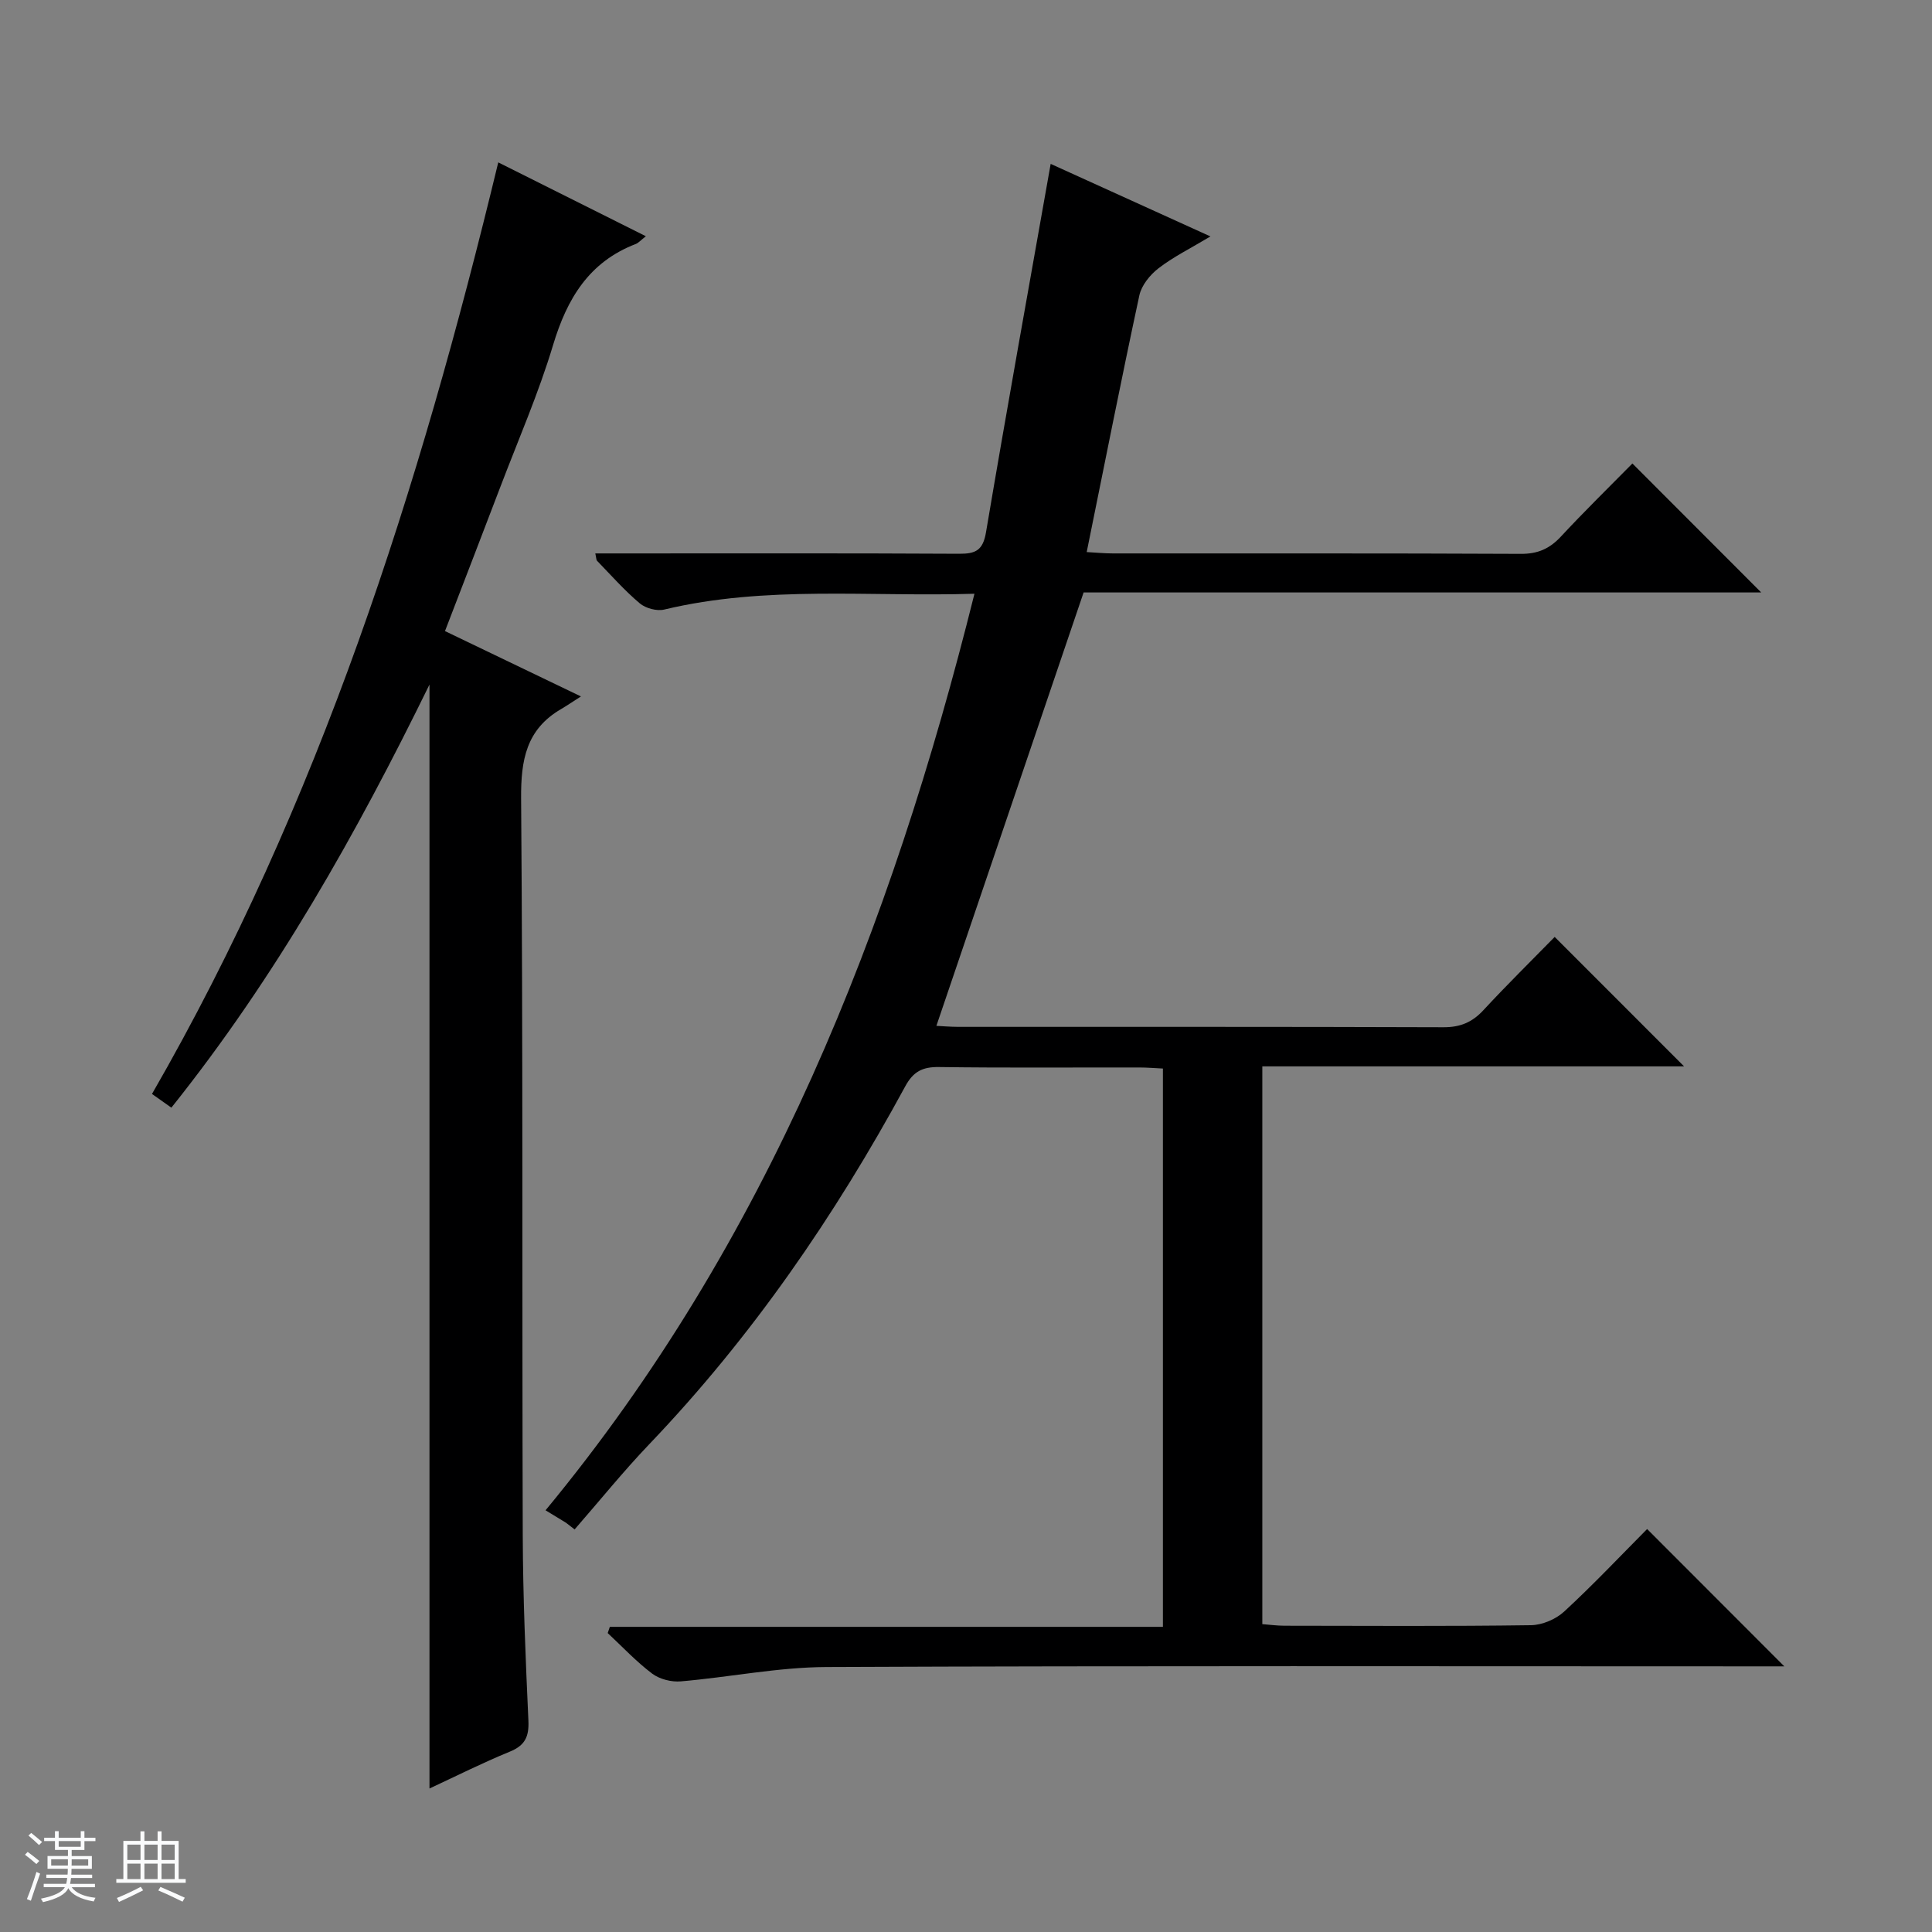
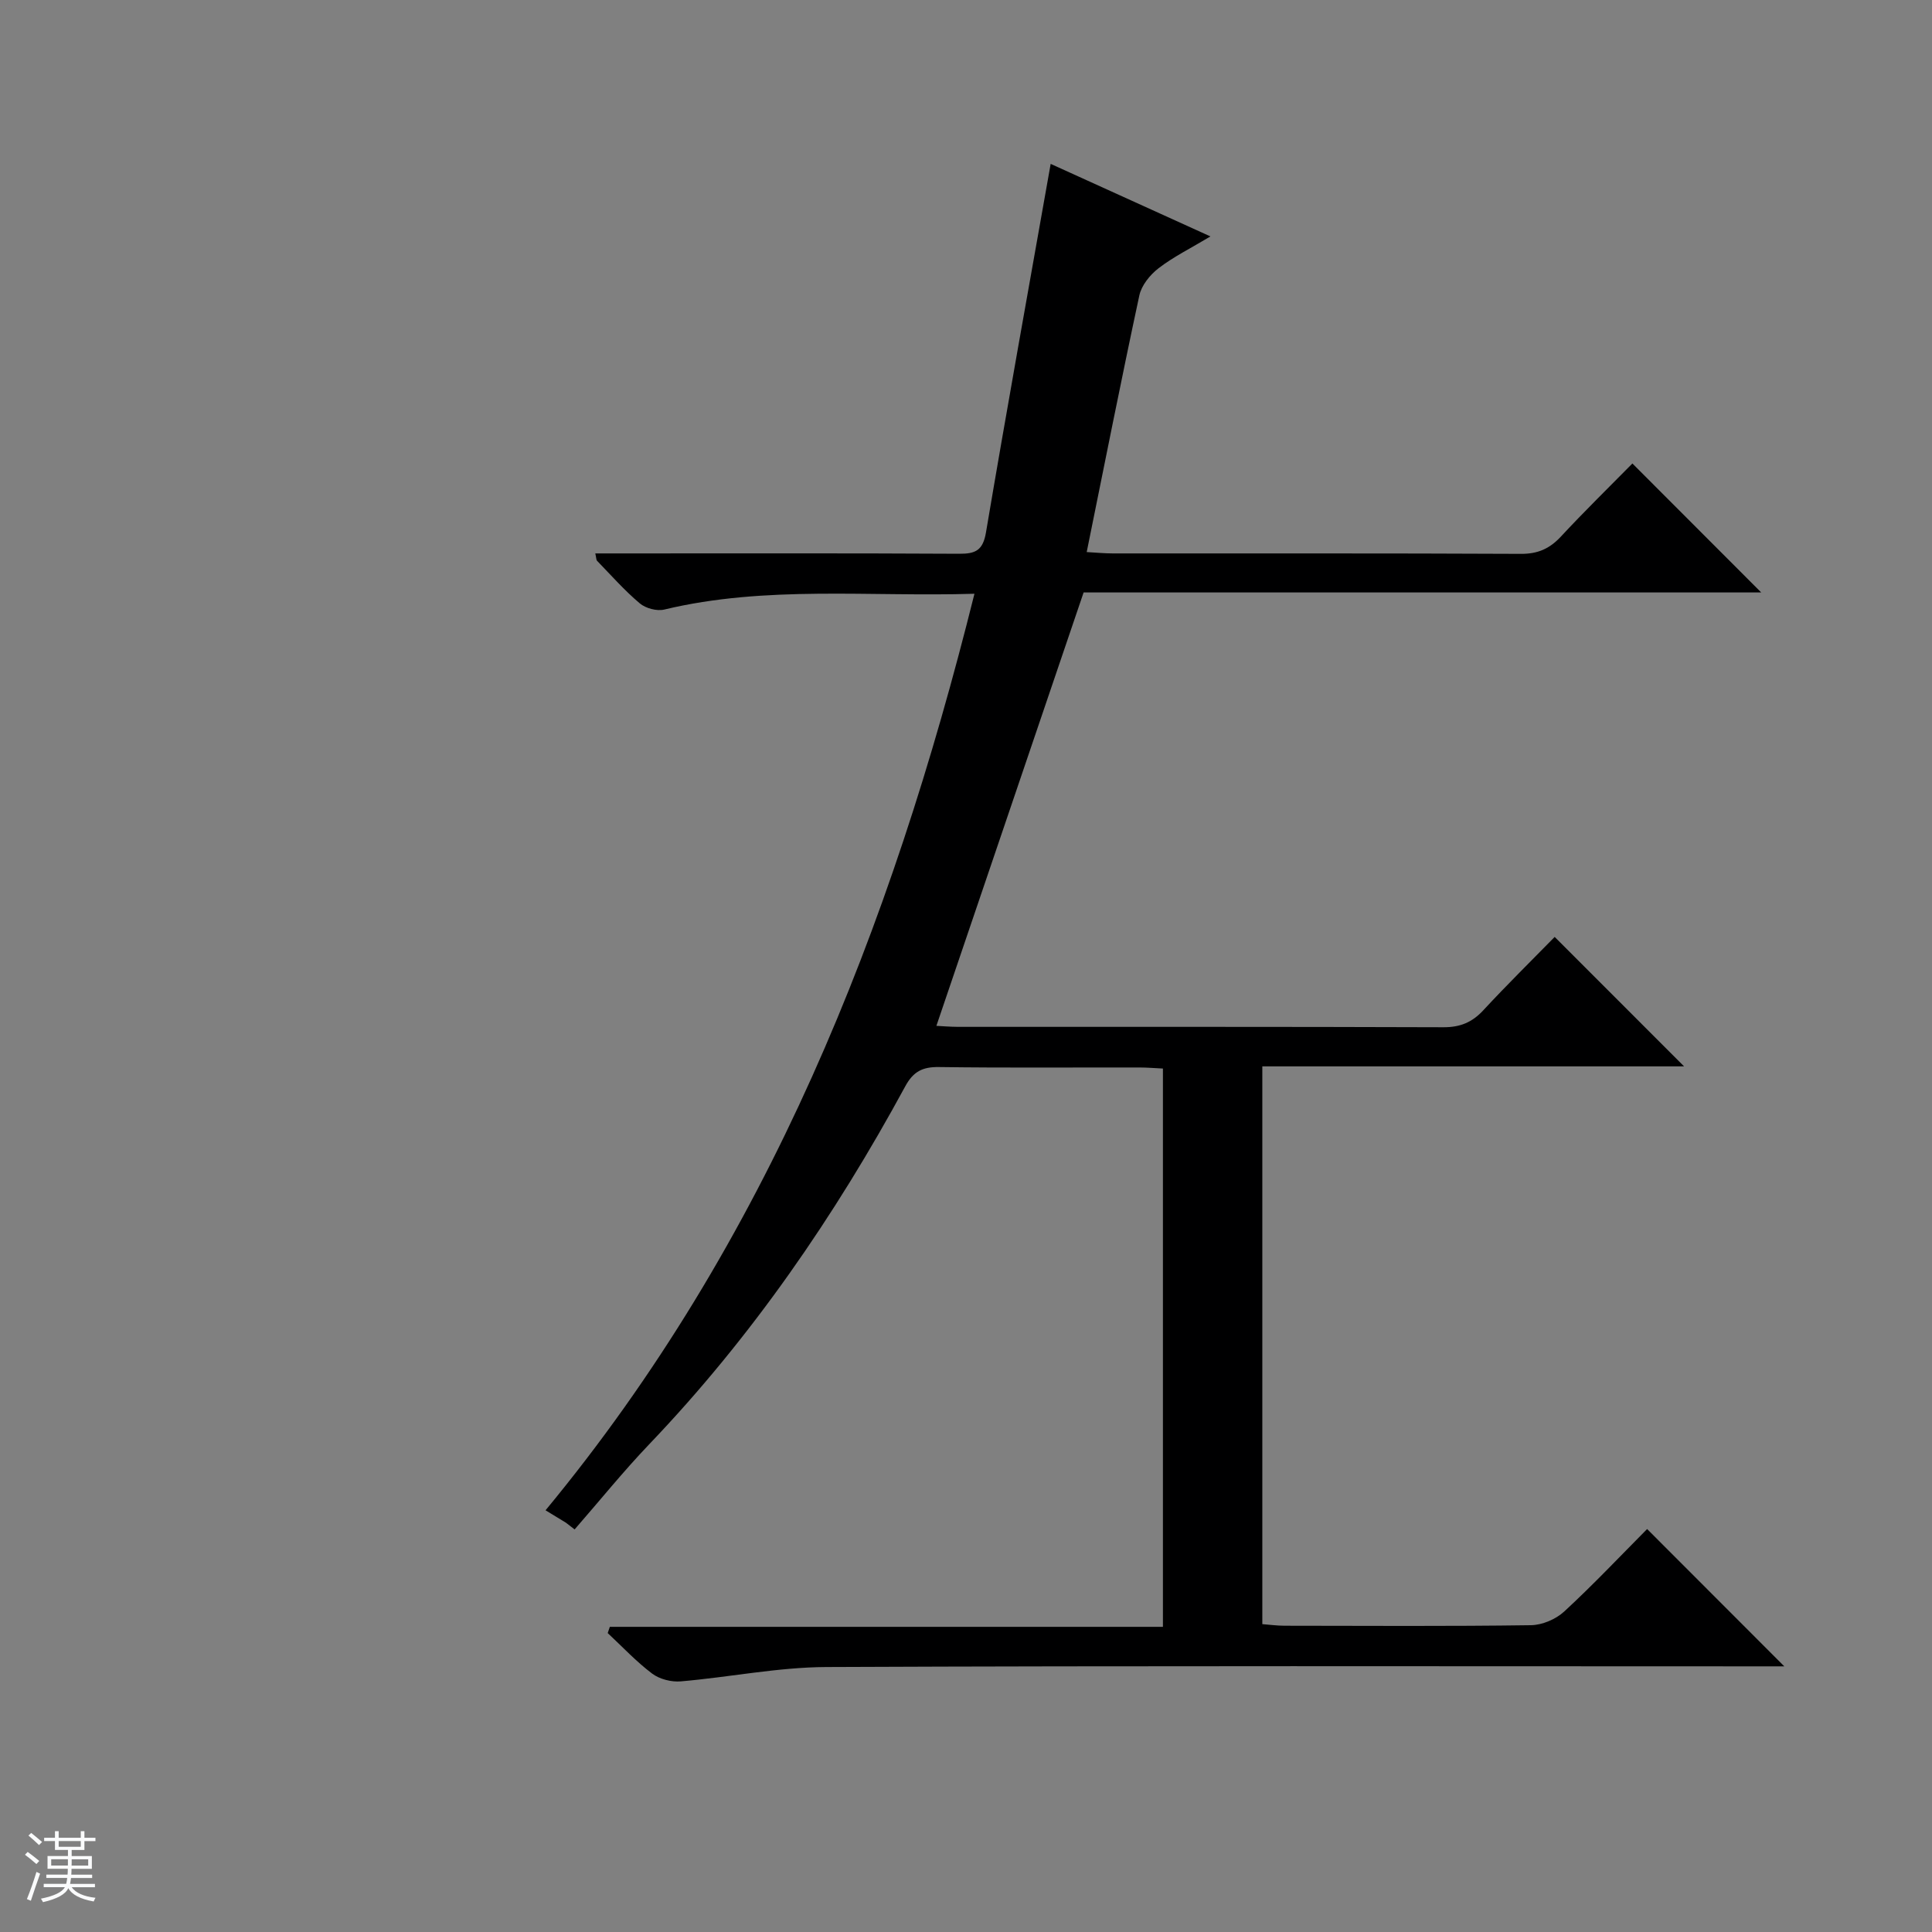
<svg xmlns="http://www.w3.org/2000/svg" enable-background="new 0 0 400 400" viewBox="0 0 400 400">
  <rect x="0" y="0" width="400" height="400" fill="#808080" stroke="none" />
  <path d="m5.17 384 .56-.58c.85.61 1.65 1.24 2.4 1.87l-.59.64c-.84-.73-1.63-1.38-2.37-1.93m1.22 9.53-.82-.34c.71-1.76 1.37-3.64 1.98-5.63.24.13.5.25.76.36-.6 1.67-1.24 3.54-1.92 5.61m-.5-13.5.57-.54c.56.44 1.31 1.06 2.26 1.87l-.64.64c-.68-.66-1.41-1.32-2.19-1.97m3.25.46h2.24v-1.36h.77v1.36h4.57v-1.36h.76v1.36h2.28v.69h-2.28v1.84h-2.64v1.26h4.18v2.64h-4.21c0 .45-.02.86-.05 1.21h4.32v.69h-4.38c-.04.34-.1.75-.19 1.22h5.15v.69h-4.82c.87 1.19 2.51 1.92 4.93 2.19-.17.31-.3.57-.37.76-2.77-.49-4.52-1.41-5.26-2.76-.56 1.26-2.3 2.23-5.24 2.9-.12-.24-.26-.48-.43-.72 2.73-.55 4.38-1.34 4.96-2.38h-4.38v-.69h4.65c.1-.38.17-.79.21-1.22h-4.32v-.69h4.4c.03-.34.05-.75.05-1.21h-4.2v-2.64h4.23v-1.26h-2.69v-1.84h-2.24zm1.46 4.46v1.29h3.45c.01-.4.02-.57.01-.53v-.32-.45h-3.46zm1.55-2.59h4.57v-1.19h-4.57zm6.11 2.59h-3.42v.77c-.01.19-.01.37-.02.53h3.44z" fill="#fafbfc" />
-   <path d="m32.63 379.16h.82v1.98h3.54v7.89h1.46v.78h-14.37v-.78h1.46v-7.89h3.54v-1.98h.82v1.98h2.73zm-3.49 11.48.5.73c-1.61.82-3.28 1.63-5 2.41-.13-.27-.28-.55-.44-.82 1.75-.72 3.4-1.49 4.94-2.32m-2.78-5.55h2.73v-3.18h-2.73zm0 3.95h2.73v-3.2h-2.73zm3.54-3.95h2.73v-3.18h-2.73zm0 3.95h2.73v-3.2h-2.73zm7.89 4.68c-1.84-.92-3.51-1.7-5.02-2.32l.45-.73c1.89.8 3.57 1.55 5.04 2.23zm-1.62-11.81h-2.73v3.18h2.73zm-2.73 7.13h2.73v-3.2h-2.73v3.19z" fill="#fafbfc" />
  <g fill="#000001">
    <path d="m341.02 316.57c9.43 9.44 18.6 18.61 28.4 28.43-1.97 0-3.64 0-5.31 0-64.33 0-128.66-.14-192.99.14-10.06.04-20.1 2.11-30.17 2.97-1.94.17-4.38-.45-5.92-1.6-3.3-2.49-6.17-5.56-9.21-8.4.15-.43.3-.86.44-1.29h114.51c0-38.94 0-77.05 0-115.59-1.68-.08-3.28-.22-4.88-.22-13.83-.02-27.67.1-41.5-.09-3.4-.05-5.31.94-6.96 3.98-14.59 26.88-31.79 51.91-52.99 74.09-5.4 5.65-10.32 11.76-15.47 17.66-.6-.46-1.2-.92-1.8-1.39-1.23-.75-2.46-1.5-4.22-2.57 45.97-55.61 71.52-120.43 88.8-189.76-21.83.67-43.18-1.77-64.22 3.27-1.53.37-3.85-.25-5.07-1.28-3.17-2.67-5.94-5.82-8.84-8.81-.18-.18-.15-.56-.37-1.53h5.36c23.33 0 46.66-.06 69.99.07 3.4.02 4.91-.71 5.54-4.44 4.28-25.35 8.85-50.65 13.39-76.28 9.99 4.53 20.94 9.51 33.08 15.02-4.21 2.52-7.72 4.25-10.76 6.6-1.75 1.35-3.51 3.52-3.96 5.61-3.76 17.48-7.22 35.02-10.9 53.14 1.93.11 3.67.28 5.4.28 28.16.02 56.33-.05 84.49.09 3.48.02 5.93-1.05 8.26-3.55 4.87-5.24 9.99-10.25 14.83-15.16 9.02 9.03 17.72 17.74 26.67 26.7-46.87 0-93.73 0-140.29 0-10.23 30.11-20.28 59.71-30.48 89.73 1.03.05 2.76.2 4.49.21 33.5.01 67-.04 100.49.08 3.47.01 5.94-1.01 8.27-3.53 4.86-5.25 9.97-10.27 14.76-15.17 9.05 9.05 17.75 17.75 26.79 26.8-29.04 0-58.02 0-87.32 0v115.48c1.47.11 3.04.33 4.62.33 17 .02 34 .13 50.99-.11 2.34-.03 5.16-1.23 6.89-2.83 6.02-5.55 11.62-11.49 17.17-17.08z" />
-     <path d="m35.48 229.33c-1.46-1.03-2.52-1.78-4.01-2.84 34.63-60.11 55.36-125.27 71.69-192.87 10.12 5.07 20.1 10.05 30.56 15.29-1.11.87-1.54 1.39-2.08 1.6-9.7 3.72-14.24 11.32-17.13 20.92-3 10-7.21 19.63-10.93 29.41-3.72 9.77-7.49 19.51-11.45 29.82 8.91 4.28 17.8 8.55 28.15 13.53-1.91 1.21-2.99 1.96-4.12 2.62-7.21 4.2-8.33 10.54-8.27 18.5.4 50.83.18 101.66.34 152.5.04 12.81.59 25.63 1.17 38.43.15 3.33-.7 5.14-3.87 6.43-5.65 2.31-11.12 5.07-16.61 7.62 0-76.21 0-152.05 0-228.56-15.08 30.82-31.74 60.45-53.44 87.6z" />
  </g>
</svg>